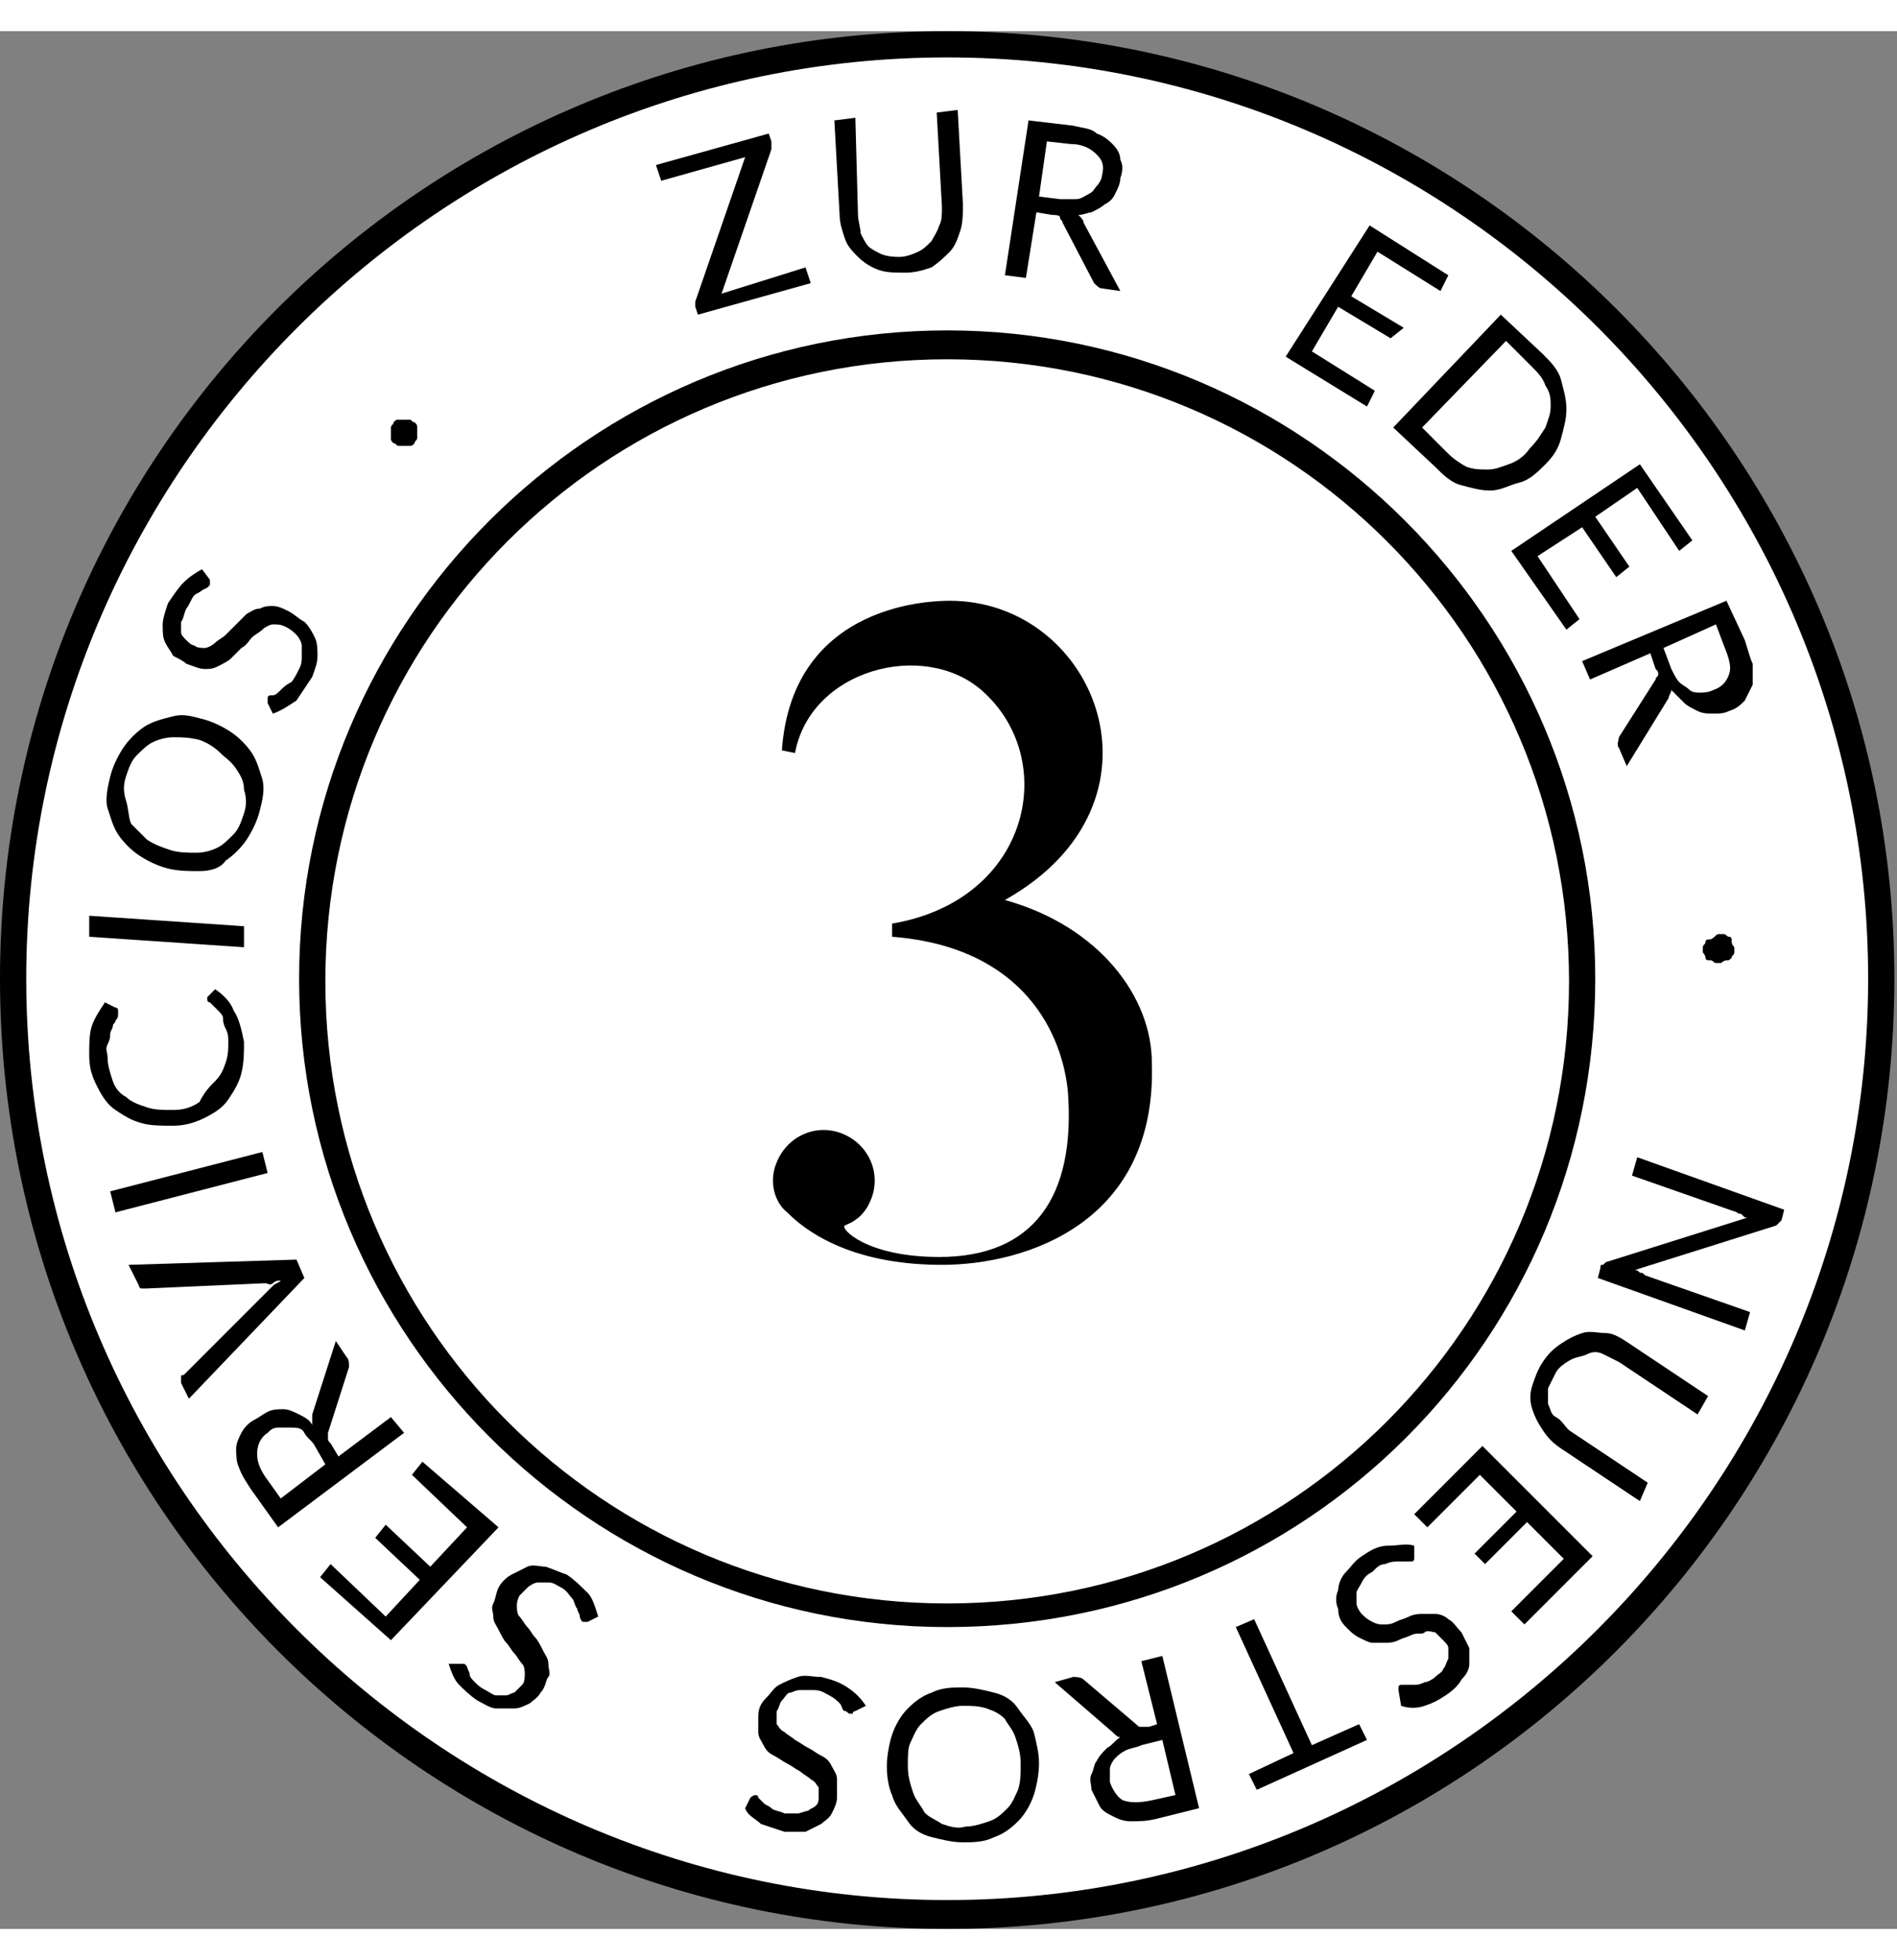
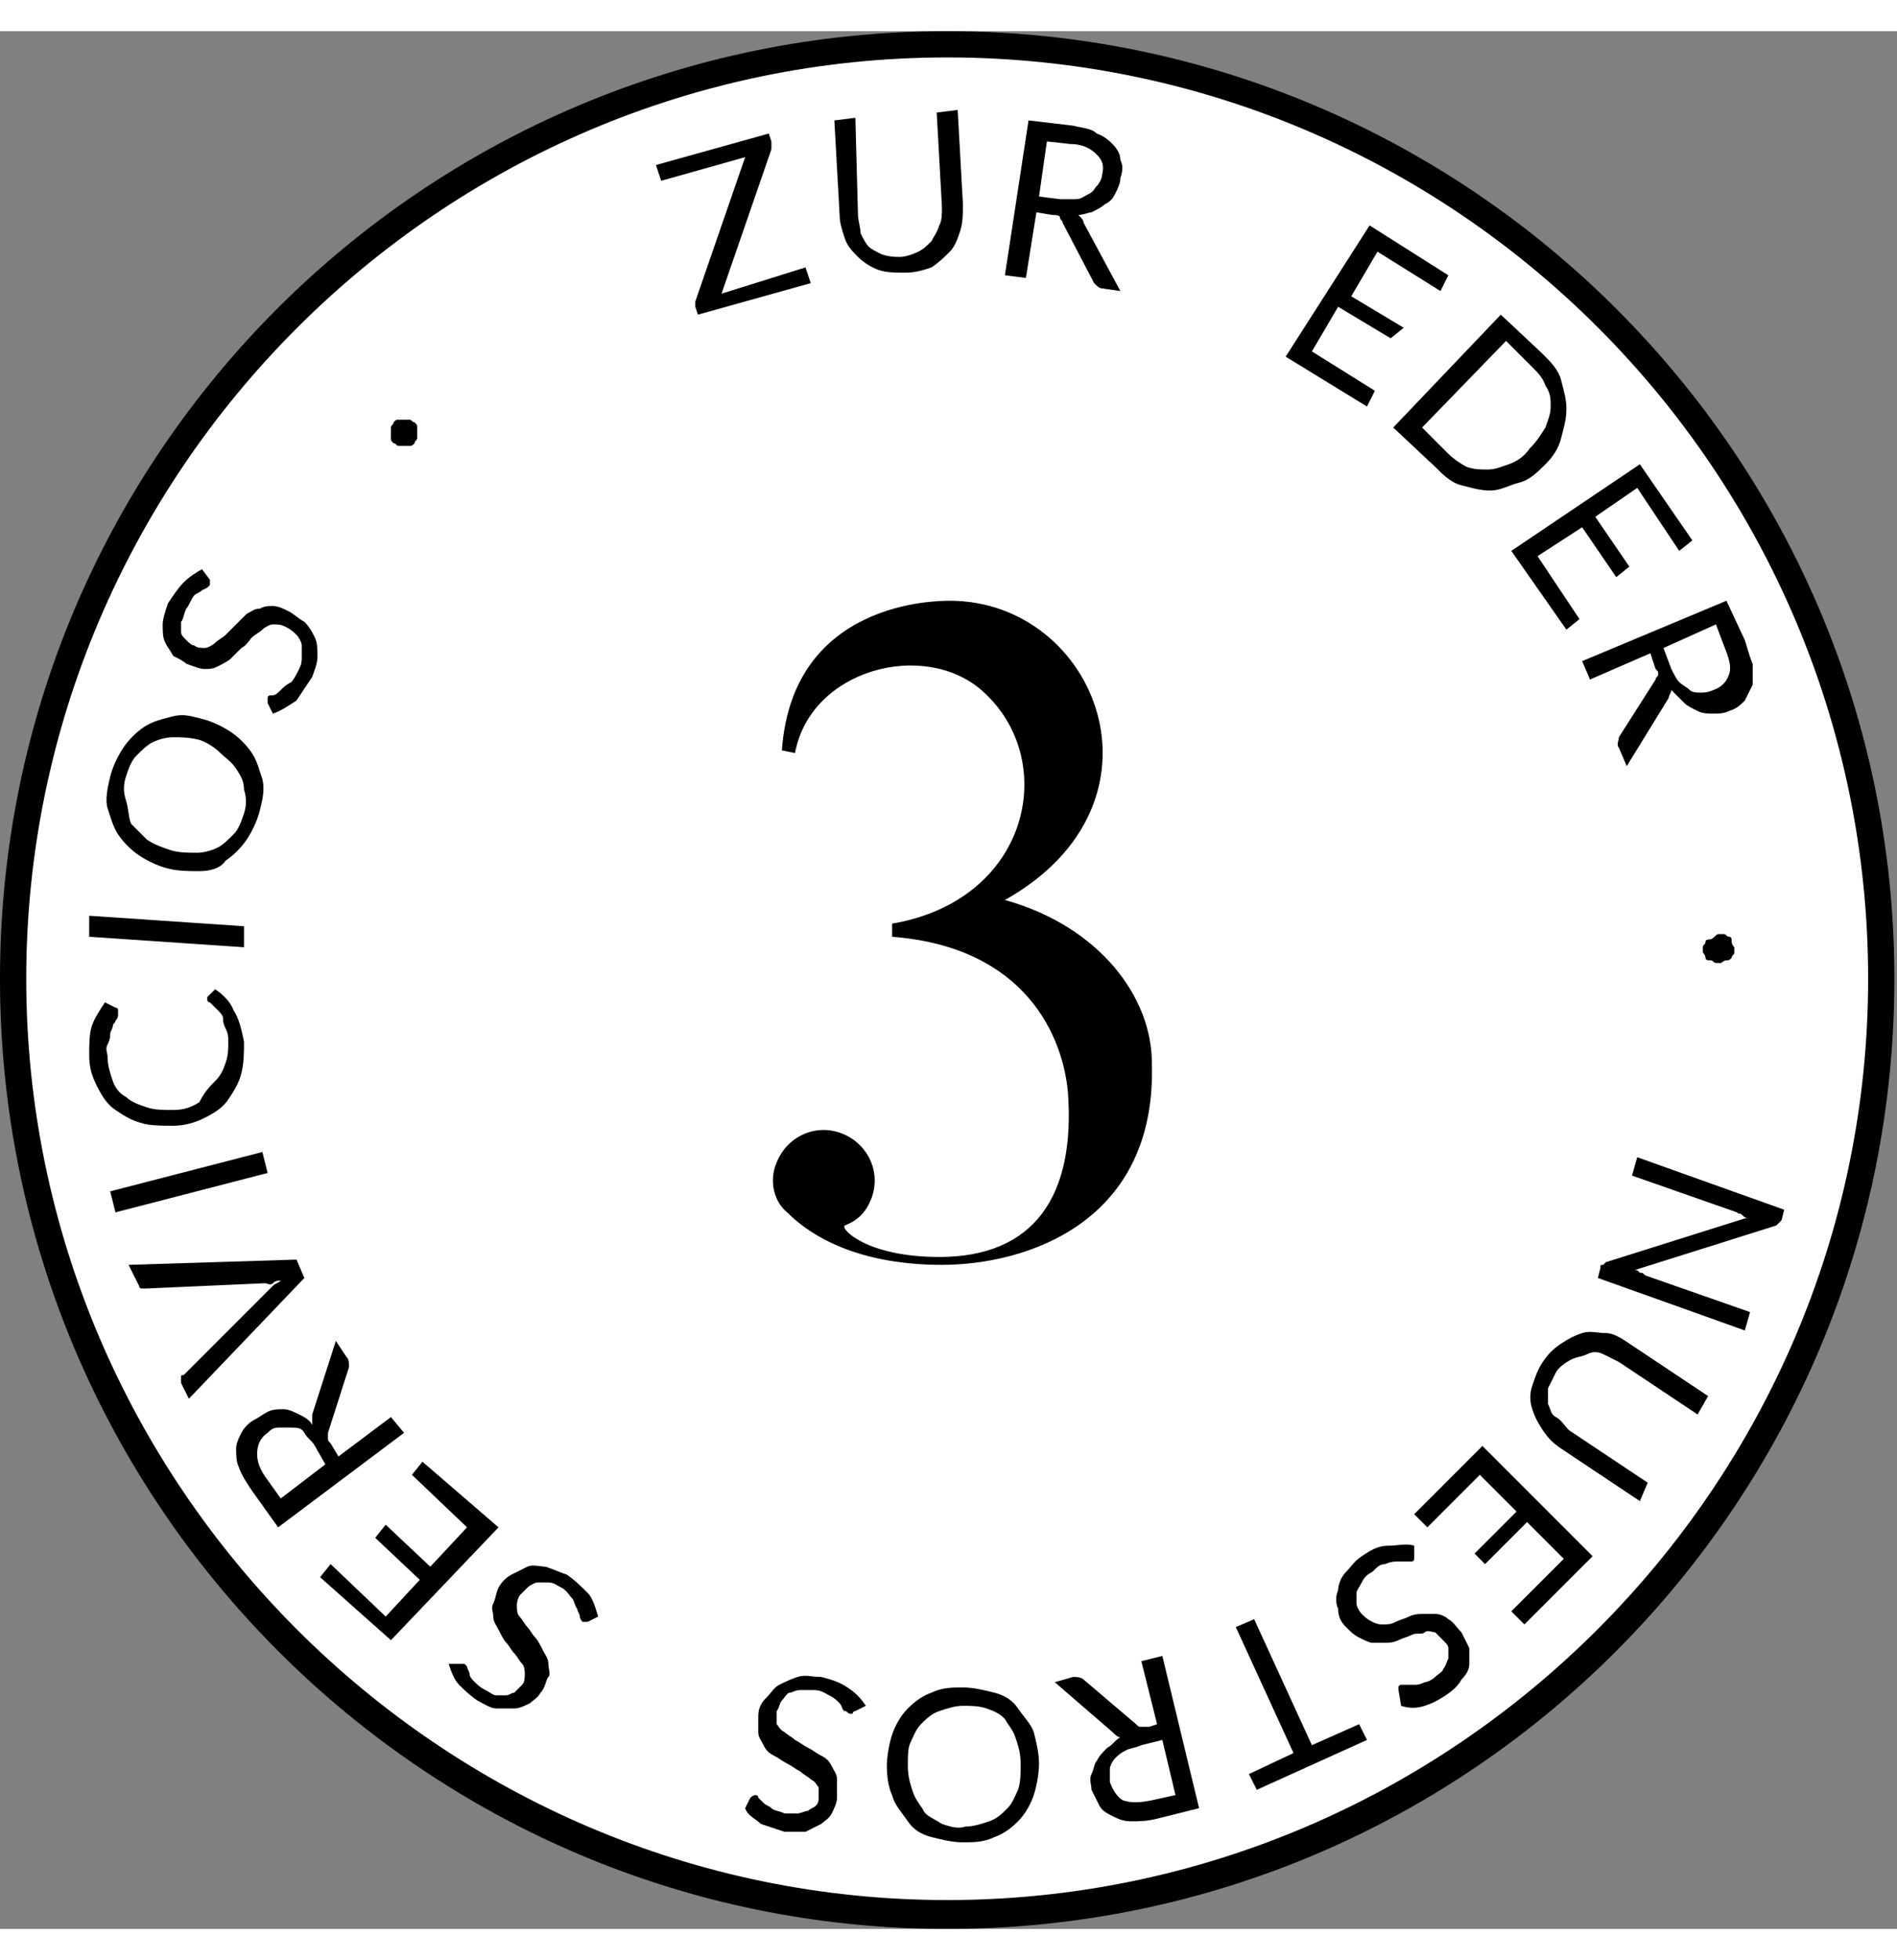
<svg xmlns="http://www.w3.org/2000/svg" viewBox="0 0 72.3 72.3" width="70">
  <rect x="0" y="0" width="72.3" height="72.3" fill="#808080" stroke="none" />
  <circle cx="36.1" cy="36.1" r="35.5" fill="#fff" />
  <path d="M15 15.7c-.1-.1-.1-.1-.1-.2v-.2-.2c0-.1.1-.1.1-.2.1-.1.1-.1.2-.1h.4c.1 0 .1.1.2.1.1.1.1.1.1.2v.4c0 .1-.1.1-.1.2-.1.1-.1.1-.2.1h-.2-.2c-.1 0-.1-.1-.2-.1zM29.3 3.9l.1.3v.3L27.5 10l3.2-1 .2.6-4.3 1.2-.1-.3v-.2l1.9-5.5-3.2.9-.2-.6 4.3-1.2zM34.3 8.6c.2 0 .5-.1.7-.2.2-.1.3-.2.5-.4.1-.2.2-.3.3-.6.1-.2.1-.4.1-.7l-.2-3.6.8-.1.2 3.6c0 .3 0 .7-.1 1-.1.3-.2.6-.4.8-.2.2-.4.4-.7.6-.3.1-.6.2-1 .2s-.7 0-1-.1-.6-.3-.8-.5c-.2-.2-.4-.4-.5-.7-.1-.3-.2-.6-.2-.9l-.2-3.6.8-.1.1 3.7c0 .2.1.5.1.7.1.2.2.4.3.5s.3.2.5.3c.3.1.5.1.7.1zM39.5 6.9l-.4 2.5-.8-.1.9-5.9 1.7.2c.4.1.7.1.9.3.3.1.5.3.6.4.2.2.3.4.3.6.1.2.1.4 0 .7 0 .2-.1.4-.2.6s-.2.3-.4.4c-.1.1-.3.2-.5.3-.1 0-.3.1-.5.1.1.1.2.2.2.3l1.4 2.6-.7-.1c-.1 0-.2-.1-.3-.2l-1.2-2.3c0-.1-.1-.1-.1-.2s-.2-.1-.3-.1l-.6-.1zm.1-.6l.8.1h.6c.2 0 .3-.1.5-.2s.2-.2.3-.3c.1-.1.2-.3.2-.4.1-.4 0-.6-.2-.8-.2-.2-.5-.4-1-.4l-.9-.1-.3 2.1zM55.2 9.3l-.3.6-2.4-1.5-1 1.7 2 1.2-.5.4-2-1.2-1 1.7 2.4 1.5-.3.6-3.1-1.9 3.2-5 3 1.9zM58.9 16.5c-.3.3-.6.6-1 .7s-.7.3-1.1.3c-.4 0-.7-.1-1.1-.2-.4-.1-.7-.4-1-.7l-1.6-1.5 4.1-4.3 1.6 1.5c.3.3.6.6.7 1s.2.7.2 1.1-.1.7-.2 1.1c-.1.4-.3.7-.6 1zm-.6-.6c.3-.3.4-.5.6-.8.1-.3.2-.5.2-.8s0-.5-.2-.8c-.1-.3-.3-.5-.5-.7l-1-1-3.2 3.3 1 1c.2.2.5.4.7.5.3.1.5.1.8.1.3 0 .5-.1.8-.2.3-.1.6-.3.8-.6zM64.5 19.4l-.5.4-1.6-2.4-1.6 1.1 1.3 1.9-.5.4-1.3-1.9-1.7 1.1 1.6 2.4-.5.4-2.1-3 4.9-3.3 2 2.9zM62.9 23.7l-2.3 1-.3-.7 5.5-2.3.7 1.5c.1.3.2.7.3.9v.8l-.3.6c-.2.2-.3.3-.6.4-.2.1-.4.1-.6.1-.2 0-.4 0-.6-.1s-.4-.2-.5-.3l-.5-.5c0 .1-.1.2-.1.3L62 28l-.3-.7c-.1-.1 0-.3 0-.4l1.4-2.2c0-.1.1-.1.1-.2s0-.1-.1-.2l-.2-.6zm.5-.2l.3.8c.1.2.2.4.3.5.1.1.3.2.4.3.1.1.3.1.4.1s.3 0 .5-.1c.3-.1.5-.3.6-.6.1-.3 0-.6-.2-1.1l-.3-.8-2 .9zM65.5 34.4h.2c.1 0 .1.1.2.1s.1.1.1.2.1.2.1.2v.2c0 .1-.1.1-.1.2-.1.1-.1.1-.2.1s-.2.1-.2.1h-.2c-.1 0-.1-.1-.2-.1s-.2 0-.2-.1-.1-.2-.1-.2v-.2c0-.1.1-.1.1-.2s.1-.1.2-.1c.2-.1.2-.2.3-.2zM67.8 45.4l-.1.1-5.4 1.7c.1 0 .1 0 .2.1.1 0 .1 0 .2.1l4 1.4-.2.7-5.6-2 .1-.4c0-.1 0-.1.1-.1l.1-.1 5.4-1.7c-.1 0-.1 0-.2-.1s-.1 0-.2-.1l-4-1.4.2-.7 5.6 2-.1.4-.1.1zM59.3 51.1l-.3.6v.6c.1.2.1.4.3.5s.3.3.5.5l3 2-.3.7-3-2c-.3-.2-.5-.4-.7-.7-.2-.3-.3-.5-.4-.8-.1-.3-.1-.6 0-.9s.2-.6.4-.9.4-.5.7-.7c.3-.2.5-.3.8-.4.3-.1.6 0 .9 0s.6.2.9.4l3 2-.4.7-3-2-.6-.3c-.2-.1-.4-.1-.6 0s-.4.1-.6.2-.5.3-.6.5zM58.1 60.7l-.5-.5 2-2-1.4-1.4-1.6 1.6-.4-.4 1.6-1.6-1.4-1.4-2 2-.5-.5 2.6-2.6 4.2 4.2-2.6 2.6zM53.3 63.2v-.1s0-.1.1-.1h.5c.1 0 .2 0 .4-.1.1 0 .3-.1.4-.2.1-.1.3-.2.3-.3.1-.1.1-.2.2-.4v-.4c0-.1-.1-.2-.2-.3l-.3-.3c-.1 0-.3-.1-.4 0s-.3 0-.5.1-.3.1-.5.2-.4.1-.5.1h-.5c-.1 0-.3-.1-.5-.2s-.3-.2-.5-.4-.3-.4-.3-.7c-.1-.2-.1-.5 0-.7 0-.2.1-.5.3-.7s.3-.4.6-.6c.3-.2.6-.4 1-.4s.7-.1 1 0v.5s0 .1-.1.1h-.5c-.1 0-.3 0-.5.1-.2 0-.3.1-.5.3-.2.1-.3.2-.4.4s-.2.3-.2.4v.4c0 .1.1.3.2.4.1.1.2.2.4.3s.3.1.4.1c.2 0 .3 0 .5-.1s.3-.1.5-.2.4-.1.5-.1h.5c.2 0 .4.1.5.2.2.1.3.3.5.5l.3.6v.6c0 .2-.1.4-.3.6-.1.2-.3.4-.6.6-.3.2-.5.3-.8.4-.3.1-.6.1-.9 0l-.1-.6zM47.9 67l-.3-.6 1.7-.8-2.2-4.8.7-.3 2.2 4.8 1.8-.8.3.6-4.2 1.9zM44.1 64.5l-.6-2.4.8-.2 1.4 5.8-1.6.4c-.4.1-.7.1-1 .1-.3 0-.5-.1-.7-.2-.2-.1-.4-.2-.5-.4l-.3-.6c0-.2-.1-.4 0-.6s.1-.4.2-.5c.1-.2.2-.3.4-.5.2-.1.3-.3.5-.4-.1 0-.2-.1-.3-.2l-2.2-1.9.7-.2c.1 0 .3 0 .4.1l2 1.7c.1.1.1.1.2.1h.3l.3-.1zm.2.6l-.8.2c-.2.1-.4.1-.6.2-.2.1-.3.2-.4.3-.1.1-.2.3-.2.4v.5c.1.3.3.6.5.7.3.1.6.1 1.1 0l.9-.2-.5-2.1zM33.8 66.1c0-.4.1-.9.2-1.2s.3-.7.6-1c.3-.3.6-.5.9-.6.4-.2.8-.2 1.2-.2.4 0 .8.1 1.2.2.4.1.7.3.9.6s.5.6.6.9c.1.4.2.8.2 1.2 0 .4-.1.9-.2 1.2s-.3.7-.6 1c-.3.3-.6.5-.9.6-.4.2-.8.2-1.2.2-.4 0-.8-.1-1.2-.2s-.7-.3-.9-.6-.5-.6-.6-1c-.1-.2-.2-.6-.2-1.1zm.8 0c0 .4.1.7.2 1 .1.3.3.5.4.7s.4.3.7.5c.3.1.6.2.9.1.3 0 .6-.1.9-.2.3-.1.5-.3.7-.5.2-.2.3-.5.4-.7.1-.3.1-.6.1-1s-.1-.7-.2-1c-.1-.3-.3-.5-.4-.7-.2-.2-.4-.3-.7-.4-.3-.1-.6-.1-.9-.1-.3 0-.6.1-.9.2-.3.1-.5.3-.7.5-.2.2-.3.5-.4.7s-.1.5-.1.9zM28.6 67.3c0-.1 0-.1 0 0 .1-.1.2-.1.2-.1s.1 0 .1.1l.2.2c.1.1.2.1.3.2s.3.1.5.2h.5c.1 0 .3-.1.4-.1.1-.1.2-.1.3-.2.1-.1.1-.2.1-.3v-.4c-.1-.1-.1-.2-.3-.3-.1-.1-.3-.2-.4-.3-.2-.1-.3-.2-.5-.3-.2-.1-.3-.2-.5-.3-.2-.1-.3-.2-.4-.4s-.2-.3-.2-.5v-.6c0-.3.1-.5.3-.7s.3-.4.5-.5.4-.2.7-.3.5 0 .9 0c.4.1.7.2 1 .4.3.2.5.4.7.7l-.4.2s-.1 0-.1.1h-.1c-.1 0-.1-.1-.2-.1s-.1-.2-.2-.3c-.1-.1-.2-.2-.4-.3s-.3-.2-.6-.2h-.5c-.2 0-.3.1-.4.1s-.2.2-.3.3-.1.3-.2.4v.5c.1.1.1.2.3.3.1.1.3.2.4.3.2.1.3.2.5.3.2.1.3.2.5.3.2.1.3.2.4.4s.2.3.2.5v.7c0 .2-.1.4-.2.6s-.3.3-.4.4l-.6.3h-.8l-.9-.3c-.2-.2-.5-.3-.6-.6l.2-.4zM17.5 62.2h.2l.1.1c0 .1.1.2.1.3 0 .1.1.2.2.3.1.1.2.2.4.3.2.1.3.2.4.2h.4c.1 0 .2-.1.3-.1l.3-.3c.1-.1.1-.3.1-.4 0-.1 0-.3-.1-.4-.1-.1-.2-.3-.3-.4-.1-.1-.2-.3-.3-.4-.1-.1-.2-.3-.3-.5s-.2-.3-.2-.5-.1-.3 0-.5.1-.4.2-.6c.1-.2.3-.4.5-.5l.6-.3c.2-.1.5 0 .7 0 .3.1.5.2.8.3.3.2.6.5.8.7s.3.6.4.9l-.4.2h-.1-.1s-.1-.1-.1-.2-.1-.2-.1-.3c-.1-.1-.1-.3-.2-.4-.1-.1-.2-.3-.4-.4-.2-.1-.3-.2-.5-.2h-.4c-.1 0-.3.1-.4.2l-.3.3c-.1.2-.1.3-.1.4 0 .1 0 .3.1.4.1.1.2.3.3.4.1.1.2.3.3.4s.2.3.3.5c.1.2.2.3.2.5s.1.4 0 .5-.1.4-.3.6c-.1.2-.3.3-.4.4-.2.1-.4.2-.6.2h-.7c-.2 0-.5-.2-.7-.3-.3-.2-.5-.4-.7-.6s-.3-.5-.4-.8h.4zM12.2 58.9l.4-.5 2.1 2L16 59l-1.7-1.6.4-.5 1.7 1.6 1.4-1.5-2.1-2 .4-.5L19 57l-4.1 4.3-2.7-2.4zM12.9 54.3l2-1.5.5.6-4.8 3.6-1-1.4c-.2-.3-.4-.6-.5-.9-.1-.2-.1-.5-.1-.7 0-.2.1-.4.2-.6.1-.2.3-.4.5-.5.2-.1.3-.2.5-.3.2-.1.4-.1.6-.1s.4.1.6.2.4.2.5.4v-.4l.9-2.8.4.6c.1.1.1.2.1.4l-.8 2.5v.2c0 .1 0 .1.1.2l.3.5zm-.5.3l-.4-.7c-.1-.2-.3-.3-.4-.5s-.3-.2-.5-.2h-.5c-.2 0-.3.1-.4.2-.3.2-.4.5-.4.8 0 .3.1.6.4 1l.5.7 1.7-1.3zM7.2 52.1l-.3-.6v-.2c0-.1 0-.1.1-.1l3.2-3.2.2-.2c.1-.1.2-.1.3-.2-.1 0-.2 0-.3.1s-.2 0-.3 0l-4.5.2h-.2c-.1 0-.1-.1-.1-.1l-.4-.8 6.4-.2.3.7-4.4 4.6zM10 42.7l.2.8L4.4 45l-.2-.8 5.8-1.5zM7.9 36.9v-.1l.3-.3c.3.2.6.5.7.8.2.3.3.7.4 1.2 0 .4 0 .8-.1 1.2-.1.4-.3.7-.5 1-.2.3-.5.5-.9.7s-.8.3-1.2.3c-.4 0-.9 0-1.2-.1-.4-.1-.7-.3-1-.5-.3-.2-.5-.5-.7-.9s-.3-.7-.3-1.2c0-.4 0-.8.1-1.1.1-.3.3-.6.5-.9l.4.2s.1 0 .1.1v.2s0 .1-.1.2c0 .1-.1.1-.1.2s-.1.2-.1.3c0 .1 0 .2-.1.4s0 .3 0 .5c0 .3.1.6.2.9.1.3.3.5.5.6.2.2.5.3.8.4.3.1.6.1 1 .1s.7-.1 1-.3c.2-.4.4-.6.6-.8.2-.2.3-.4.4-.7s.1-.5.1-.8c0-.2 0-.3-.1-.5s-.1-.3-.1-.4-.1-.2-.2-.3L8 37c-.1 0-.1-.1-.1-.1zM9.3 34.1v.8l-5.9-.4v-.8l5.9.4zM7.7 26.2c.4.1.8.3 1.1.5s.6.5.8.8c.2.3.3.7.4 1 .1.4 0 .8-.1 1.2-.1.4-.3.8-.5 1.1-.2.3-.5.6-.8.8-.2.3-.6.4-1 .4s-.8 0-1.2-.1c-.4-.1-.8-.3-1.1-.5-.3-.2-.6-.5-.8-.8-.2-.3-.3-.7-.4-1s0-.8.1-1.2c.1-.4.3-.8.5-1.1.2-.3.5-.6.8-.8s.7-.3 1.1-.4.7 0 1.1.1zm-.1.8c-.4-.1-.7-.1-1-.1-.3 0-.6.1-.8.2-.2.1-.4.3-.6.5s-.3.5-.4.8c-.1.3-.1.6 0 .9s.1.7.2.9l.6.6c.3.2.6.3.9.4s.7.1 1 .1c.3 0 .6-.1.8-.2s.4-.3.6-.5c.2-.2.3-.5.4-.8.1-.3.1-.6 0-.9 0-.3-.1-.5-.3-.8s-.4-.4-.6-.6c-.2-.2-.5-.4-.8-.5zM8 20.9v.2l-.1.1-.2.1c-.1.1-.2.1-.3.2s-.2.4-.3.5c-.1.2-.1.4-.2.5v.4c0 .1.1.2.2.3.1.1.2.2.3.2.1.1.3.1.4.1.1 0 .3-.1.4-.2.1-.1.3-.2.4-.3l.4-.4.4-.4c.2-.1.3-.2.5-.2.2-.1.3-.1.5-.1s.4.1.6.2c.2.1.4.3.6.4.2.2.3.4.4.6.1.2.1.5.1.7 0 .3-.1.5-.2.8l-.6.9c-.3.2-.6.4-.9.5l-.2-.4v-.1-.1c0-.1.1-.1.2-.1s.2-.1.3-.2c.1-.1.2-.2.4-.3.1-.1.2-.3.3-.5.1-.2.1-.3.1-.5v-.4c0-.1-.1-.3-.2-.4s-.2-.2-.4-.3c-.2-.1-.3-.1-.5-.1-.1 0-.3.1-.4.2-.1.1-.3.2-.4.3-.1.1-.2.3-.4.4l-.4.4c-.1.1-.3.2-.5.3-.2.1-.3.1-.5.1s-.4-.1-.7-.2c-.1-.1-.3-.2-.5-.3-.1-.2-.2-.3-.3-.5-.1-.2-.1-.4-.1-.7 0-.2.1-.5.2-.8.2-.3.4-.6.6-.8.2-.2.5-.4.7-.5l.3.4z" />
  <g>
-     <path d="M36.1 60.8c-13.6 0-24.7-11.1-24.7-24.7s11.1-24.7 24.7-24.7 24.7 11.1 24.7 24.7c0 13.7-11 24.7-24.7 24.7zm0-48.3c-13.1 0-23.7 10.6-23.7 23.7S23 59.9 36.1 59.9s23.7-10.6 23.7-23.7-10.6-23.7-23.7-23.7z" />
-   </g>
+     </g>
  <g>
    <path d="M36.1 72.3C16.2 72.3 0 56.1 0 36.1S16.2 0 36.1 0s36.1 16.2 36.1 36.1-16.1 36.2-36.1 36.2zm0-71.3C16.8 1 1 16.8 1 36.1s15.8 35.1 35.1 35.1 35.1-15.8 35.1-35.1S55.5 1 36.1 1z" />
  </g>
  <g>
    <path d="M29.6 43.1c.4-1 1.5-1.5 2.5-1.1 1 .4 1.5 1.5 1.1 2.5-.2.5-.5.8-1 1-.2.1.8 1.2 3.6 1.2 3.6 0 5.2-2.3 4.9-6.3-.2-2.1-1.6-5.5-6.7-5.9V34c5.3-.9 6.4-6.3 3.4-8.9-2.2-1.9-6.5-.8-7.1 2.4l-.5-.1c.4-5.7 5.9-5.7 6.4-5.7 5.6 0 8.7 7.7 2.1 11.4 3.6 1 5.6 3.7 5.6 6.2.2 6.1-4.8 7.7-8 7.7-2.9 0-4.8-.9-5.9-2-.5-.4-.7-1.2-.4-1.9z" />
  </g>
</svg>